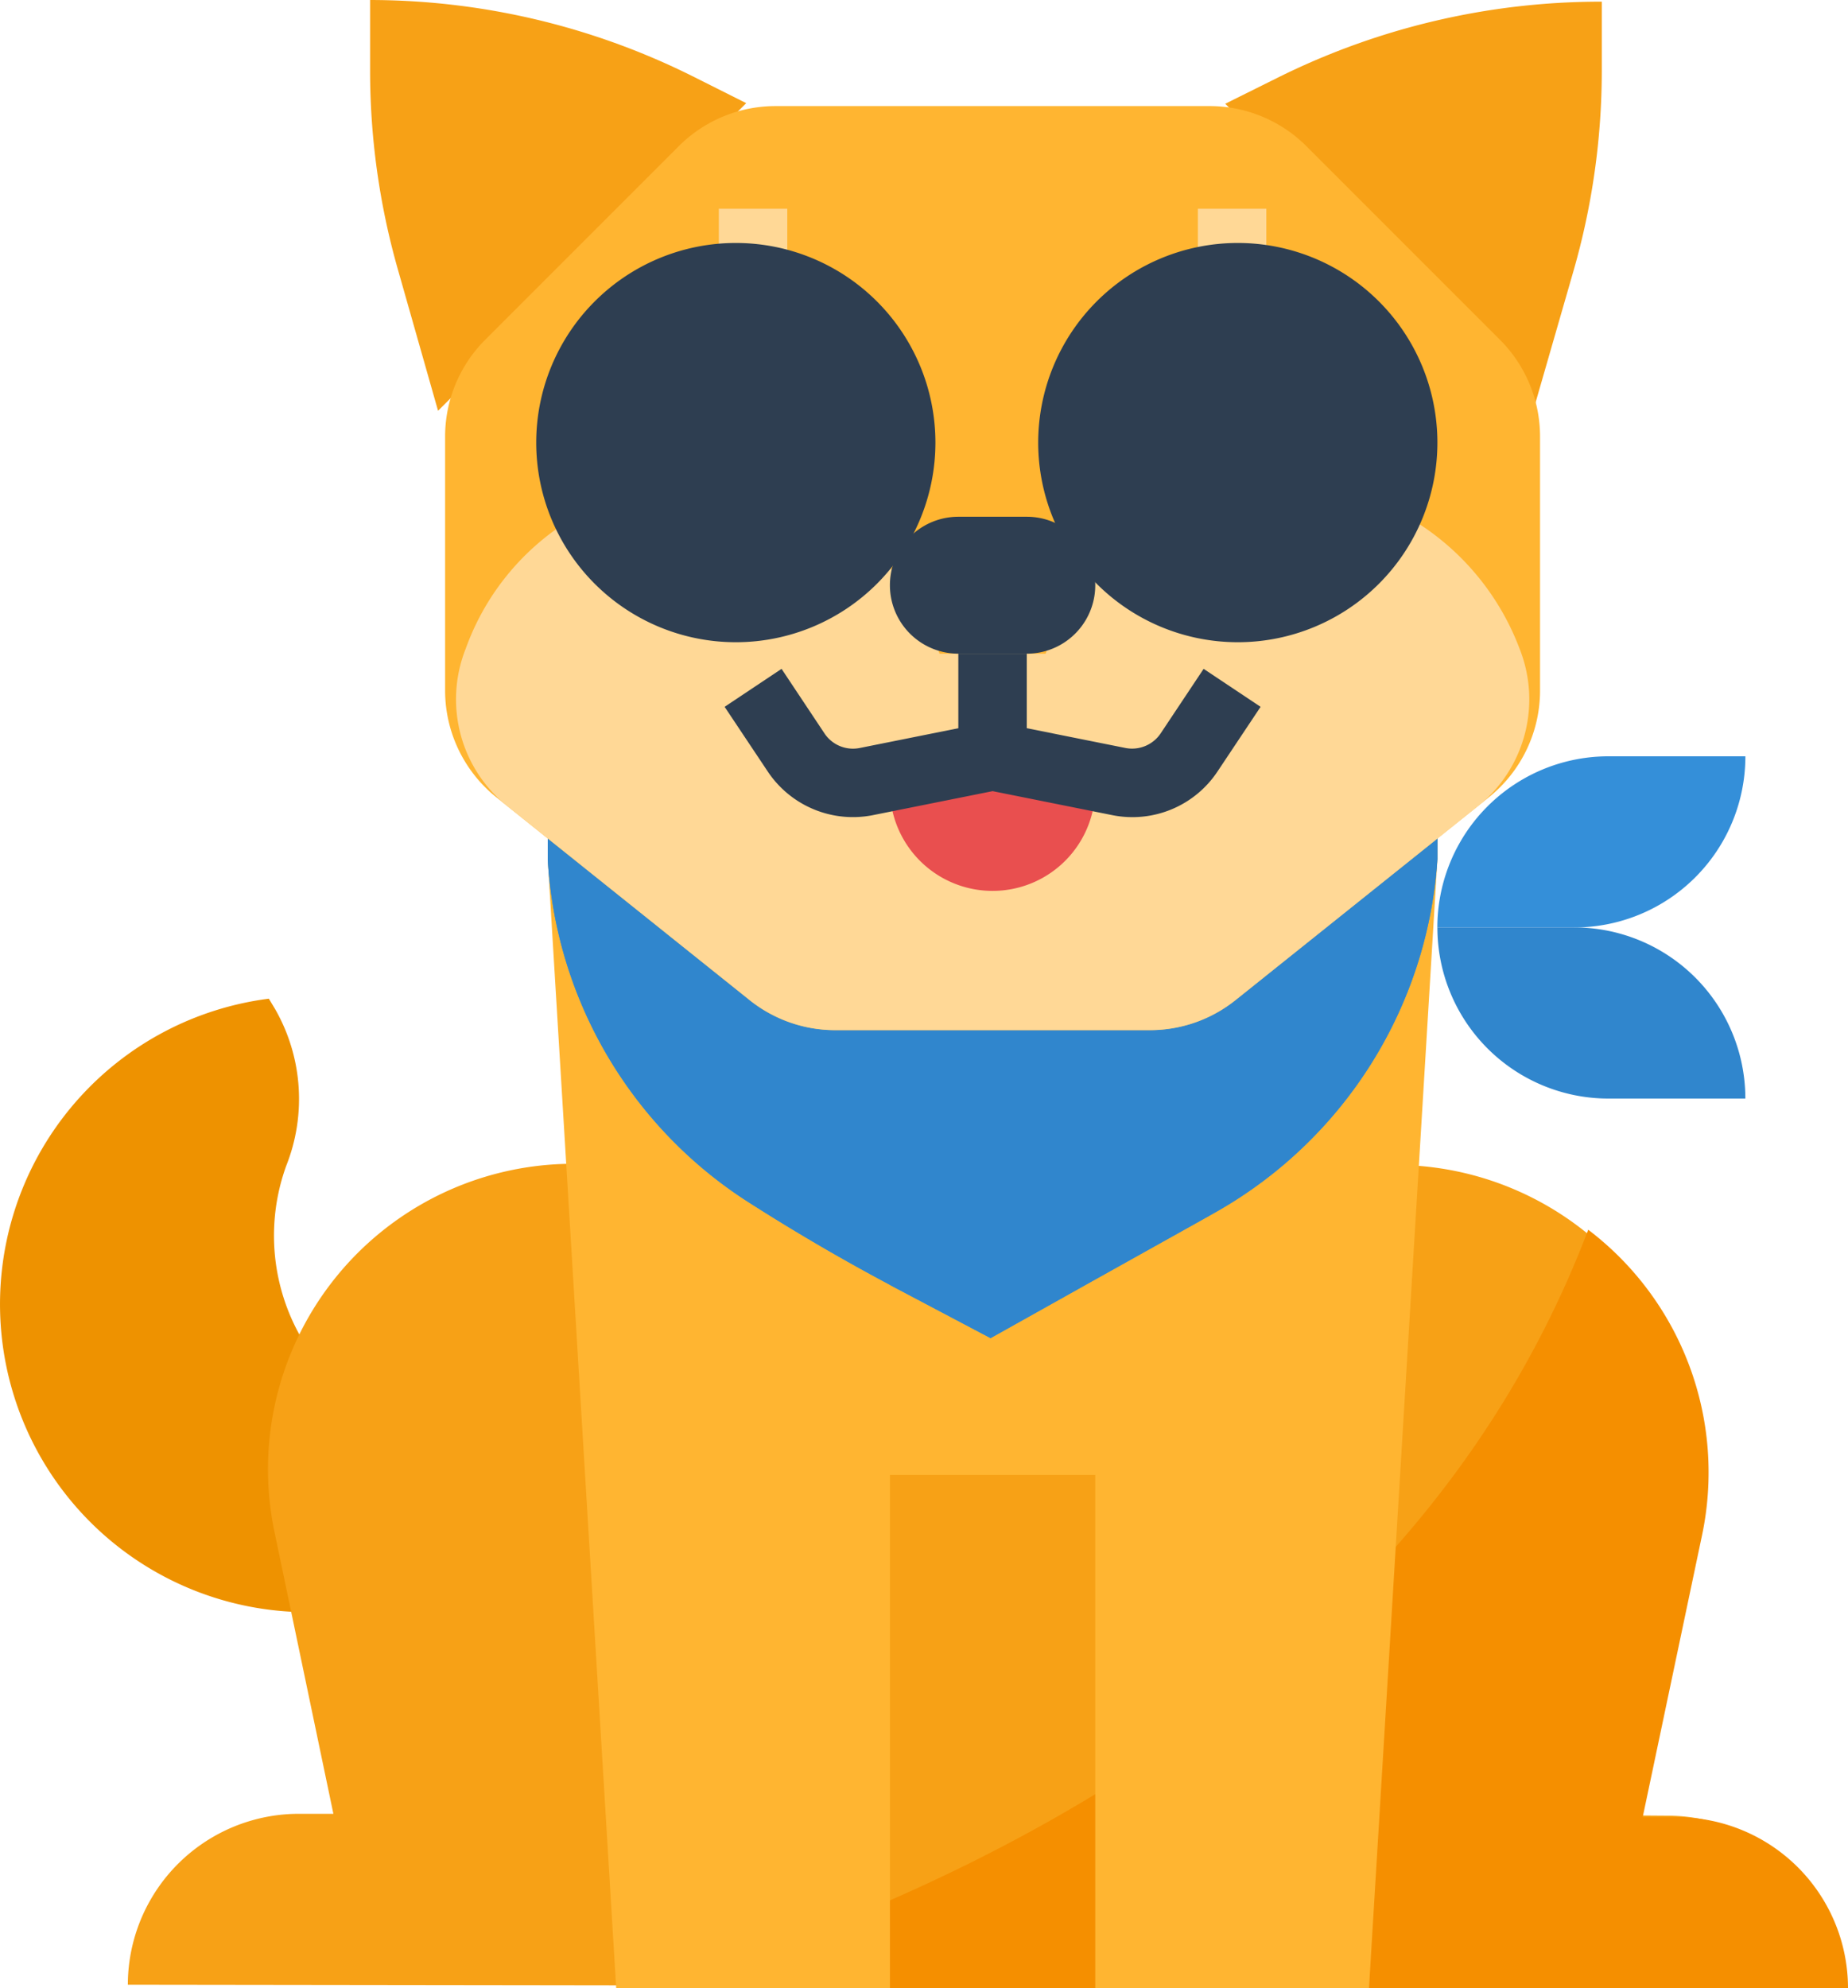
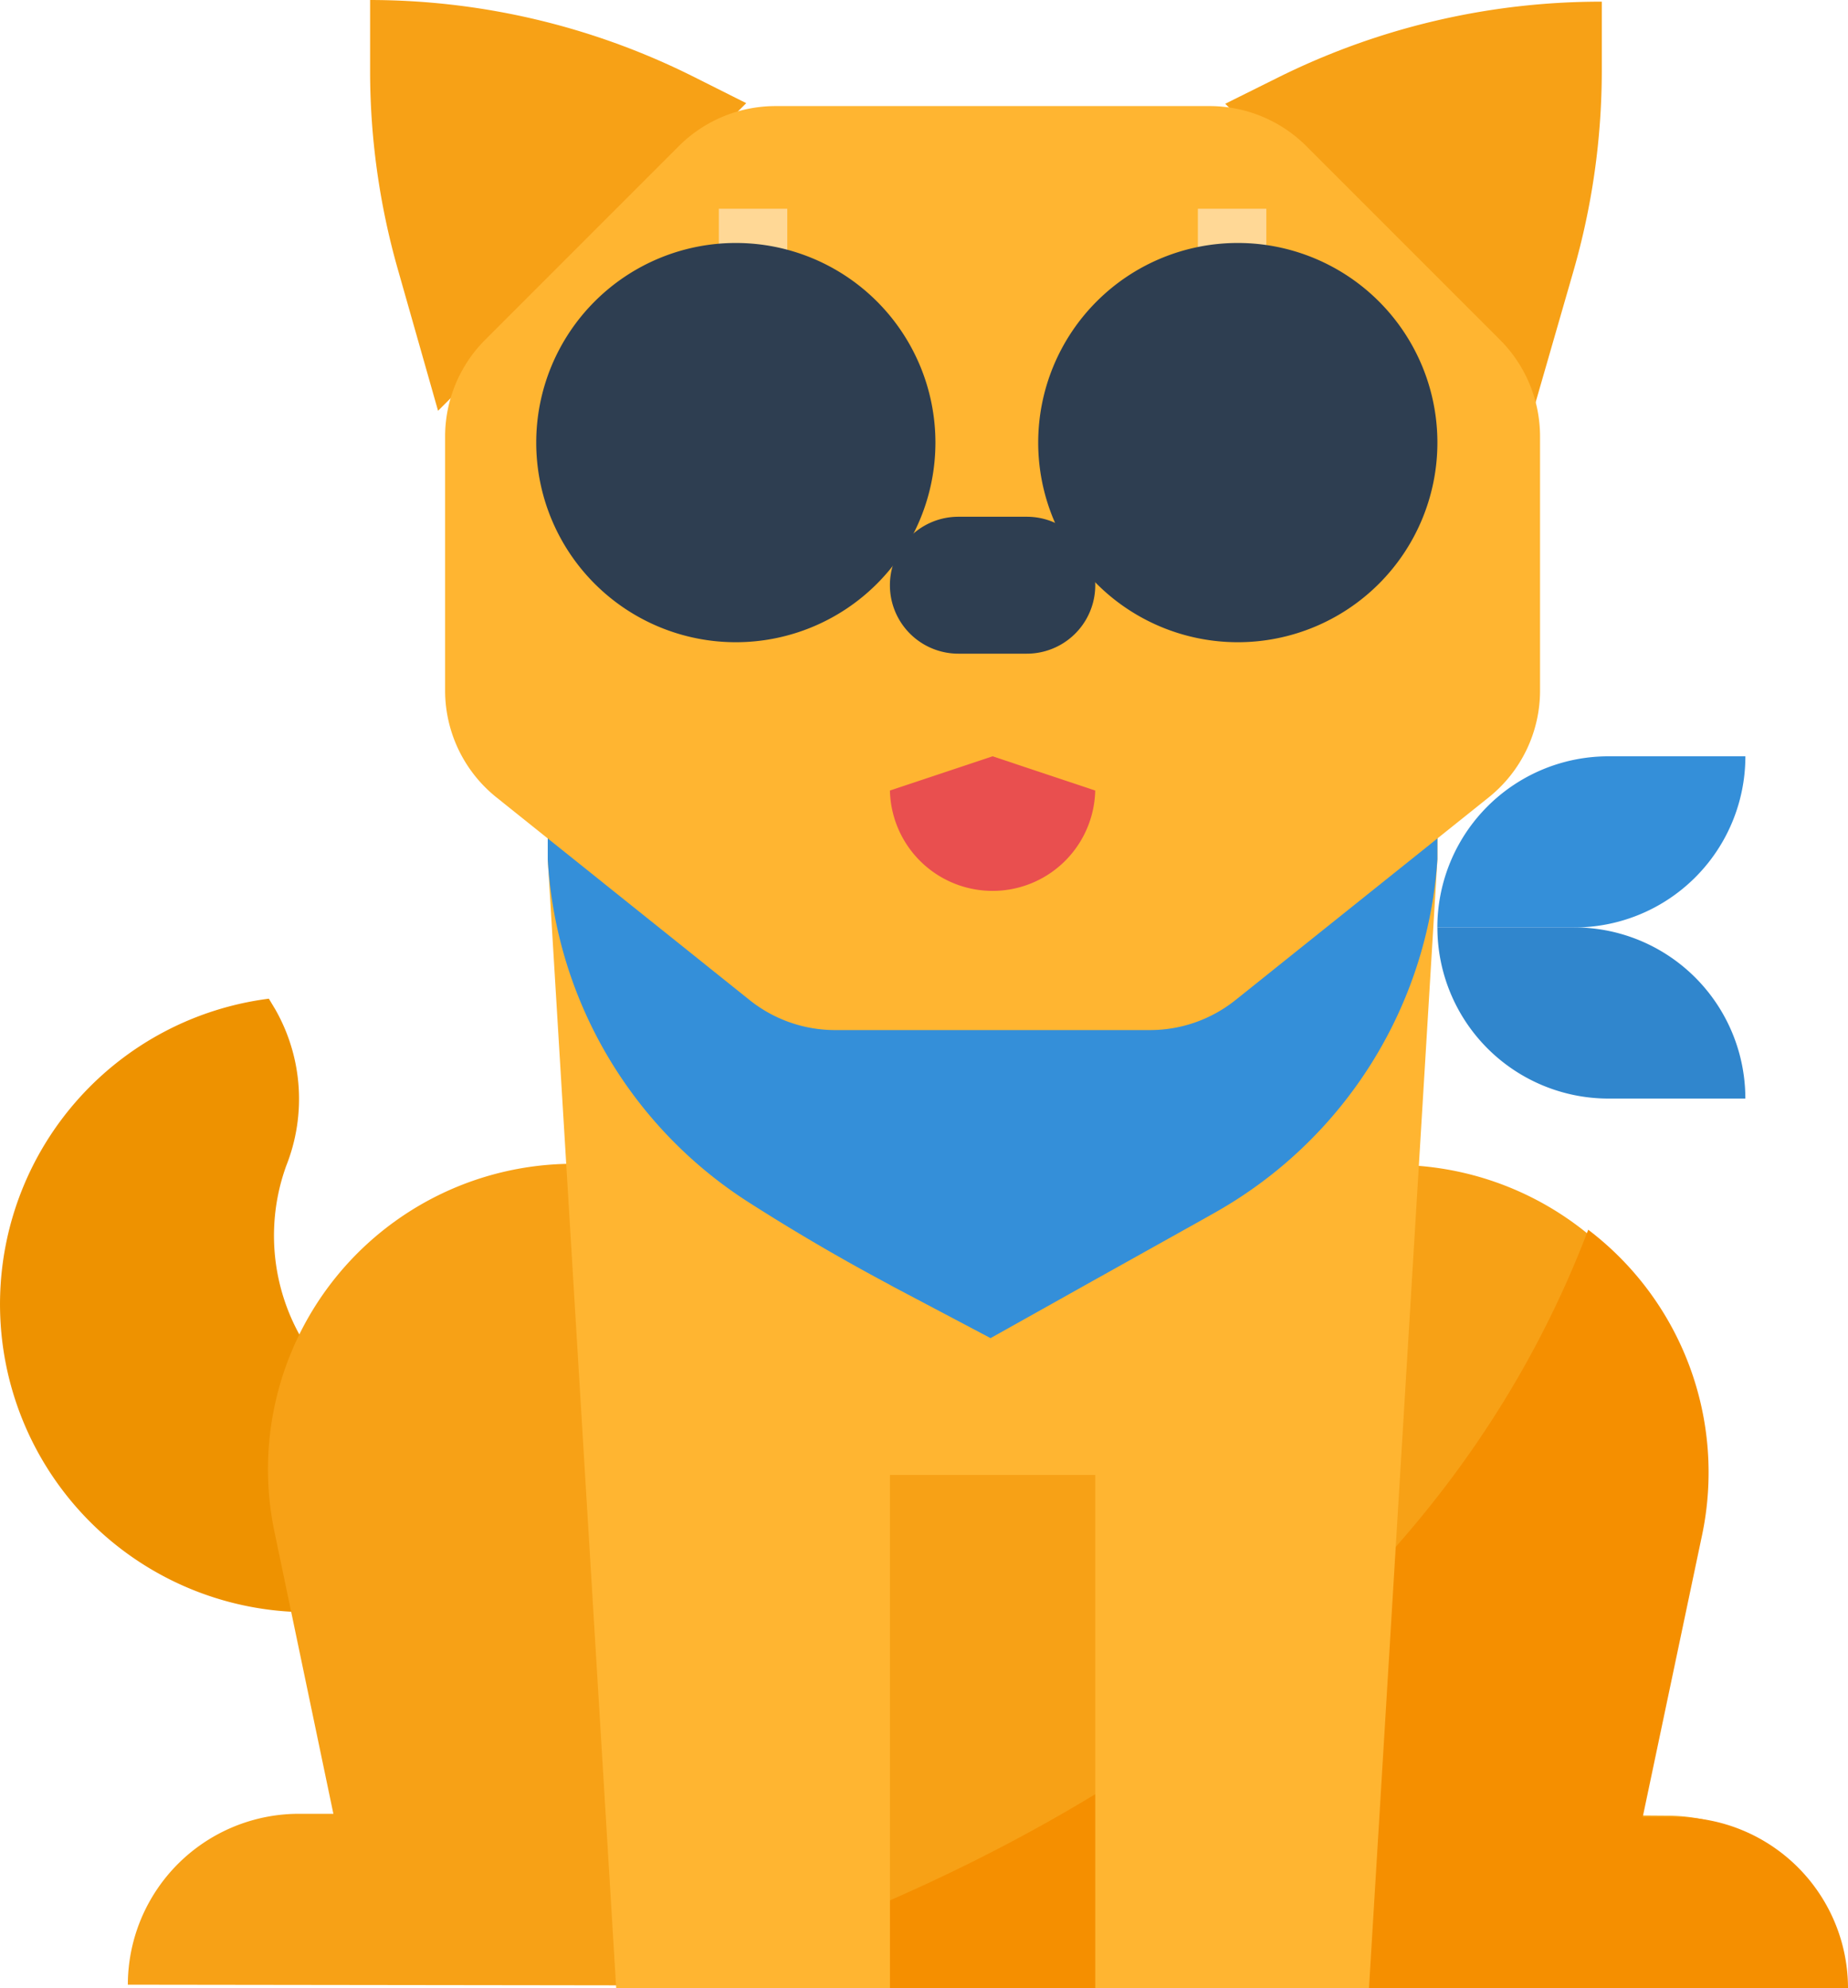
<svg xmlns="http://www.w3.org/2000/svg" width="242.977" height="261.387" viewBox="0 0 242.977 261.387">
  <g id="shiba" transform="translate(0)">
    <path id="Path_2538" data-name="Path 2538" d="M86.93,0V9.147A95.248,95.248,0,0,0,90.556,35.33L95.864,54l40.519-40.44-6.871-3.447A95.19,95.19,0,0,0,86.93,0Zm0,0" transform="translate(-38.269)" fill="#f7a116" />
    <path id="Path_2539" data-name="Path 2539" d="M293.763,10.383l-6.9,3.429L327.3,54.36l5.375-18.648a95.382,95.382,0,0,0,3.7-26.174V.391A95.293,95.293,0,0,0,293.763,10.383Zm0,0" transform="translate(-125.769 -0.171)" fill="#f7a116" />
    <path id="Path_2540" data-name="Path 2540" d="M60.089,291.372a26.966,26.966,0,0,1-22.046-35.965A23.769,23.769,0,0,0,36.6,234.874l-.85-1.417a40.49,40.49,0,1,0,43.577,52.9A26.85,26.85,0,0,1,60.089,291.372Zm0,0" transform="translate(-0.401 -102.169)" fill="#ee9200" />
    <path id="Path_2541" data-name="Path 2541" d="M228.272,357.719l7.851-37.044A40.157,40.157,0,0,0,196.9,272.2l-107.974-.149a40.157,40.157,0,0,0-39.361,48.372l7.75,37.081h-4.5a22.494,22.494,0,0,0-22.525,22.464l53.987.07,116.972.167,53.987.073a22.494,22.494,0,0,0-22.464-22.525Zm0,0" transform="translate(-13.481 -119.058)" fill="#f7a116" />
-     <path id="Path_2542" data-name="Path 2542" d="M309.963,387.192A22.493,22.493,0,0,0,287.468,364.7h-4.5l7.8-37.055a40.064,40.064,0,0,0-14.962-40.178c-21.756,57.194-77.035,85.664-123.261,99.727Zm0,0" transform="translate(-66.985 -125.805)" fill="#f58f00" />
+     <path id="Path_2542" data-name="Path 2542" d="M309.963,387.192A22.493,22.493,0,0,0,287.468,364.7h-4.5l7.8-37.055a40.064,40.064,0,0,0-14.962-40.178c-21.756,57.194-77.035,85.664-123.261,99.727m0,0" transform="translate(-66.985 -125.805)" fill="#f58f00" />
    <path id="Path_2543" data-name="Path 2543" d="M358.959,176.8h18A22.494,22.494,0,0,1,354.46,199.3h-18A22.494,22.494,0,0,1,358.959,176.8Zm0,0" transform="translate(-147.475 -77.374)" fill="#348fd9" />
    <path id="Path_2544" data-name="Path 2544" d="M336.465,216.8h18A22.493,22.493,0,0,1,376.955,239.3h-18A22.5,22.5,0,0,1,336.465,216.8Zm0,0" transform="translate(-147.475 -94.88)" fill="#3086cd" />
    <path id="Path_2545" data-name="Path 2545" d="M245.437,168.8H128.465v18.048l9,148.411h35.991V267.777h26.993V335.26h35.991l9-148.411Zm0,0" transform="translate(-56.446 -73.873)" fill="#ffb531" />
    <path id="Path_2546" data-name="Path 2546" d="M245.437,176.8H128.465V190.35a57.423,57.423,0,0,0,26.275,44.989q9,5.763,18.444,10.8c.275.143.54.305.815.448l12.686,6.7,13.5-7.559,14.505-8.1,1.8-1.017A57.621,57.621,0,0,0,245.437,190.3Zm0,0" transform="translate(-56.446 -77.374)" fill="#348fd9" />
-     <path id="Path_2547" data-name="Path 2547" d="M245.437,176.8H128.465V190.35a57.423,57.423,0,0,0,26.275,44.989q9,5.763,18.444,10.8c.275.143.54.305.815.448l12.686,6.7,13.5-7.559,14.505-8.1,1.8-1.017A57.621,57.621,0,0,0,245.437,190.3Zm0,0" transform="translate(-56.446 -77.374)" fill="#3086cd" />
    <path id="Path_2548" data-name="Path 2548" d="M197.143,146.271H155.752a18,18,0,0,1-11.247-3.945l-33.291-26.649a18,18,0,0,1-6.748-14.044V68.246a18,18,0,0,1,5.272-12.726l25.447-25.447A18,18,0,0,1,147.912,24.8h57.073a17.99,17.99,0,0,1,12.726,5.272L243.158,55.52a17.99,17.99,0,0,1,5.272,12.726v33.388a17.985,17.985,0,0,1-6.748,14.044L208.39,142.322A18,18,0,0,1,197.143,146.271Zm0,0" transform="translate(-45.943 -10.854)" fill="#ffb531" />
-     <path id="Path_2549" data-name="Path 2549" d="M215.806,112.8A33.826,33.826,0,0,0,184.539,135.3H170.592a32.974,32.974,0,0,0-62.31-.63,18,18,0,0,0,5.516,20.7l31.824,25.478a18,18,0,0,0,11.247,3.945H198.26a18,18,0,0,0,11.247-3.945l31.844-25.473a18,18,0,0,0,5.516-20.7A33.784,33.784,0,0,0,215.806,112.8Zm0,0" transform="translate(-47.06 -49.366)" fill="#ffd896" />
    <path id="Path_2550" data-name="Path 2550" d="M217.463,120.8h9a9,9,0,1,1,0,18h-9a9,9,0,0,1,0-18Zm0,0" transform="translate(-91.457 -52.867)" fill="#2e3e51" />
    <path id="Path_2551" data-name="Path 2551" d="M235.458,181.3a13.5,13.5,0,0,1-26.993,0l13.5-4.5Zm0,0" transform="translate(-91.457 -77.374)" fill="#e94f4f" />
    <path id="Path_2554" data-name="Path 2554" d="M168.465,48.8h9v9h-9Zm0,0" transform="translate(-73.952 -21.357)" fill="#ffd896" />
    <path id="Path_2555" data-name="Path 2555" d="M280.465,48.8h9v9h-9Zm0,0" transform="translate(-122.967 -21.357)" fill="#ffd896" />
-     <path id="Path_2556" data-name="Path 2556" d="M232.793,154.8l-5.65,8.486a4.527,4.527,0,0,1-4.629,1.916l-12.972-2.6V152.8h-9v9.806l-12.97,2.6a4.5,4.5,0,0,1-4.626-1.916L177.3,154.8l-7.486,4.993,5.657,8.482a13.466,13.466,0,0,0,13.879,5.749l15.7-3.148,15.7,3.148a13.426,13.426,0,0,0,13.879-5.749l5.654-8.482Zm0,0" transform="translate(-74.54 -66.871)" fill="#2e3e51" />
    <path id="Path_2553" data-name="Path 2553" d="M324.95,107.044A26.243,26.243,0,1,1,298.708,80.8,26.244,26.244,0,0,1,324.95,107.044Zm0,0" transform="translate(-135.96 -48.858)" fill="#2e3e51" />
    <path id="Path_2589" data-name="Path 2589" d="M324.95,107.044A26.243,26.243,0,1,1,298.708,80.8,26.244,26.244,0,0,1,324.95,107.044Zm0,0" transform="translate(-201.96 -48.858)" fill="#2e3e51" />
  </g>
</svg>